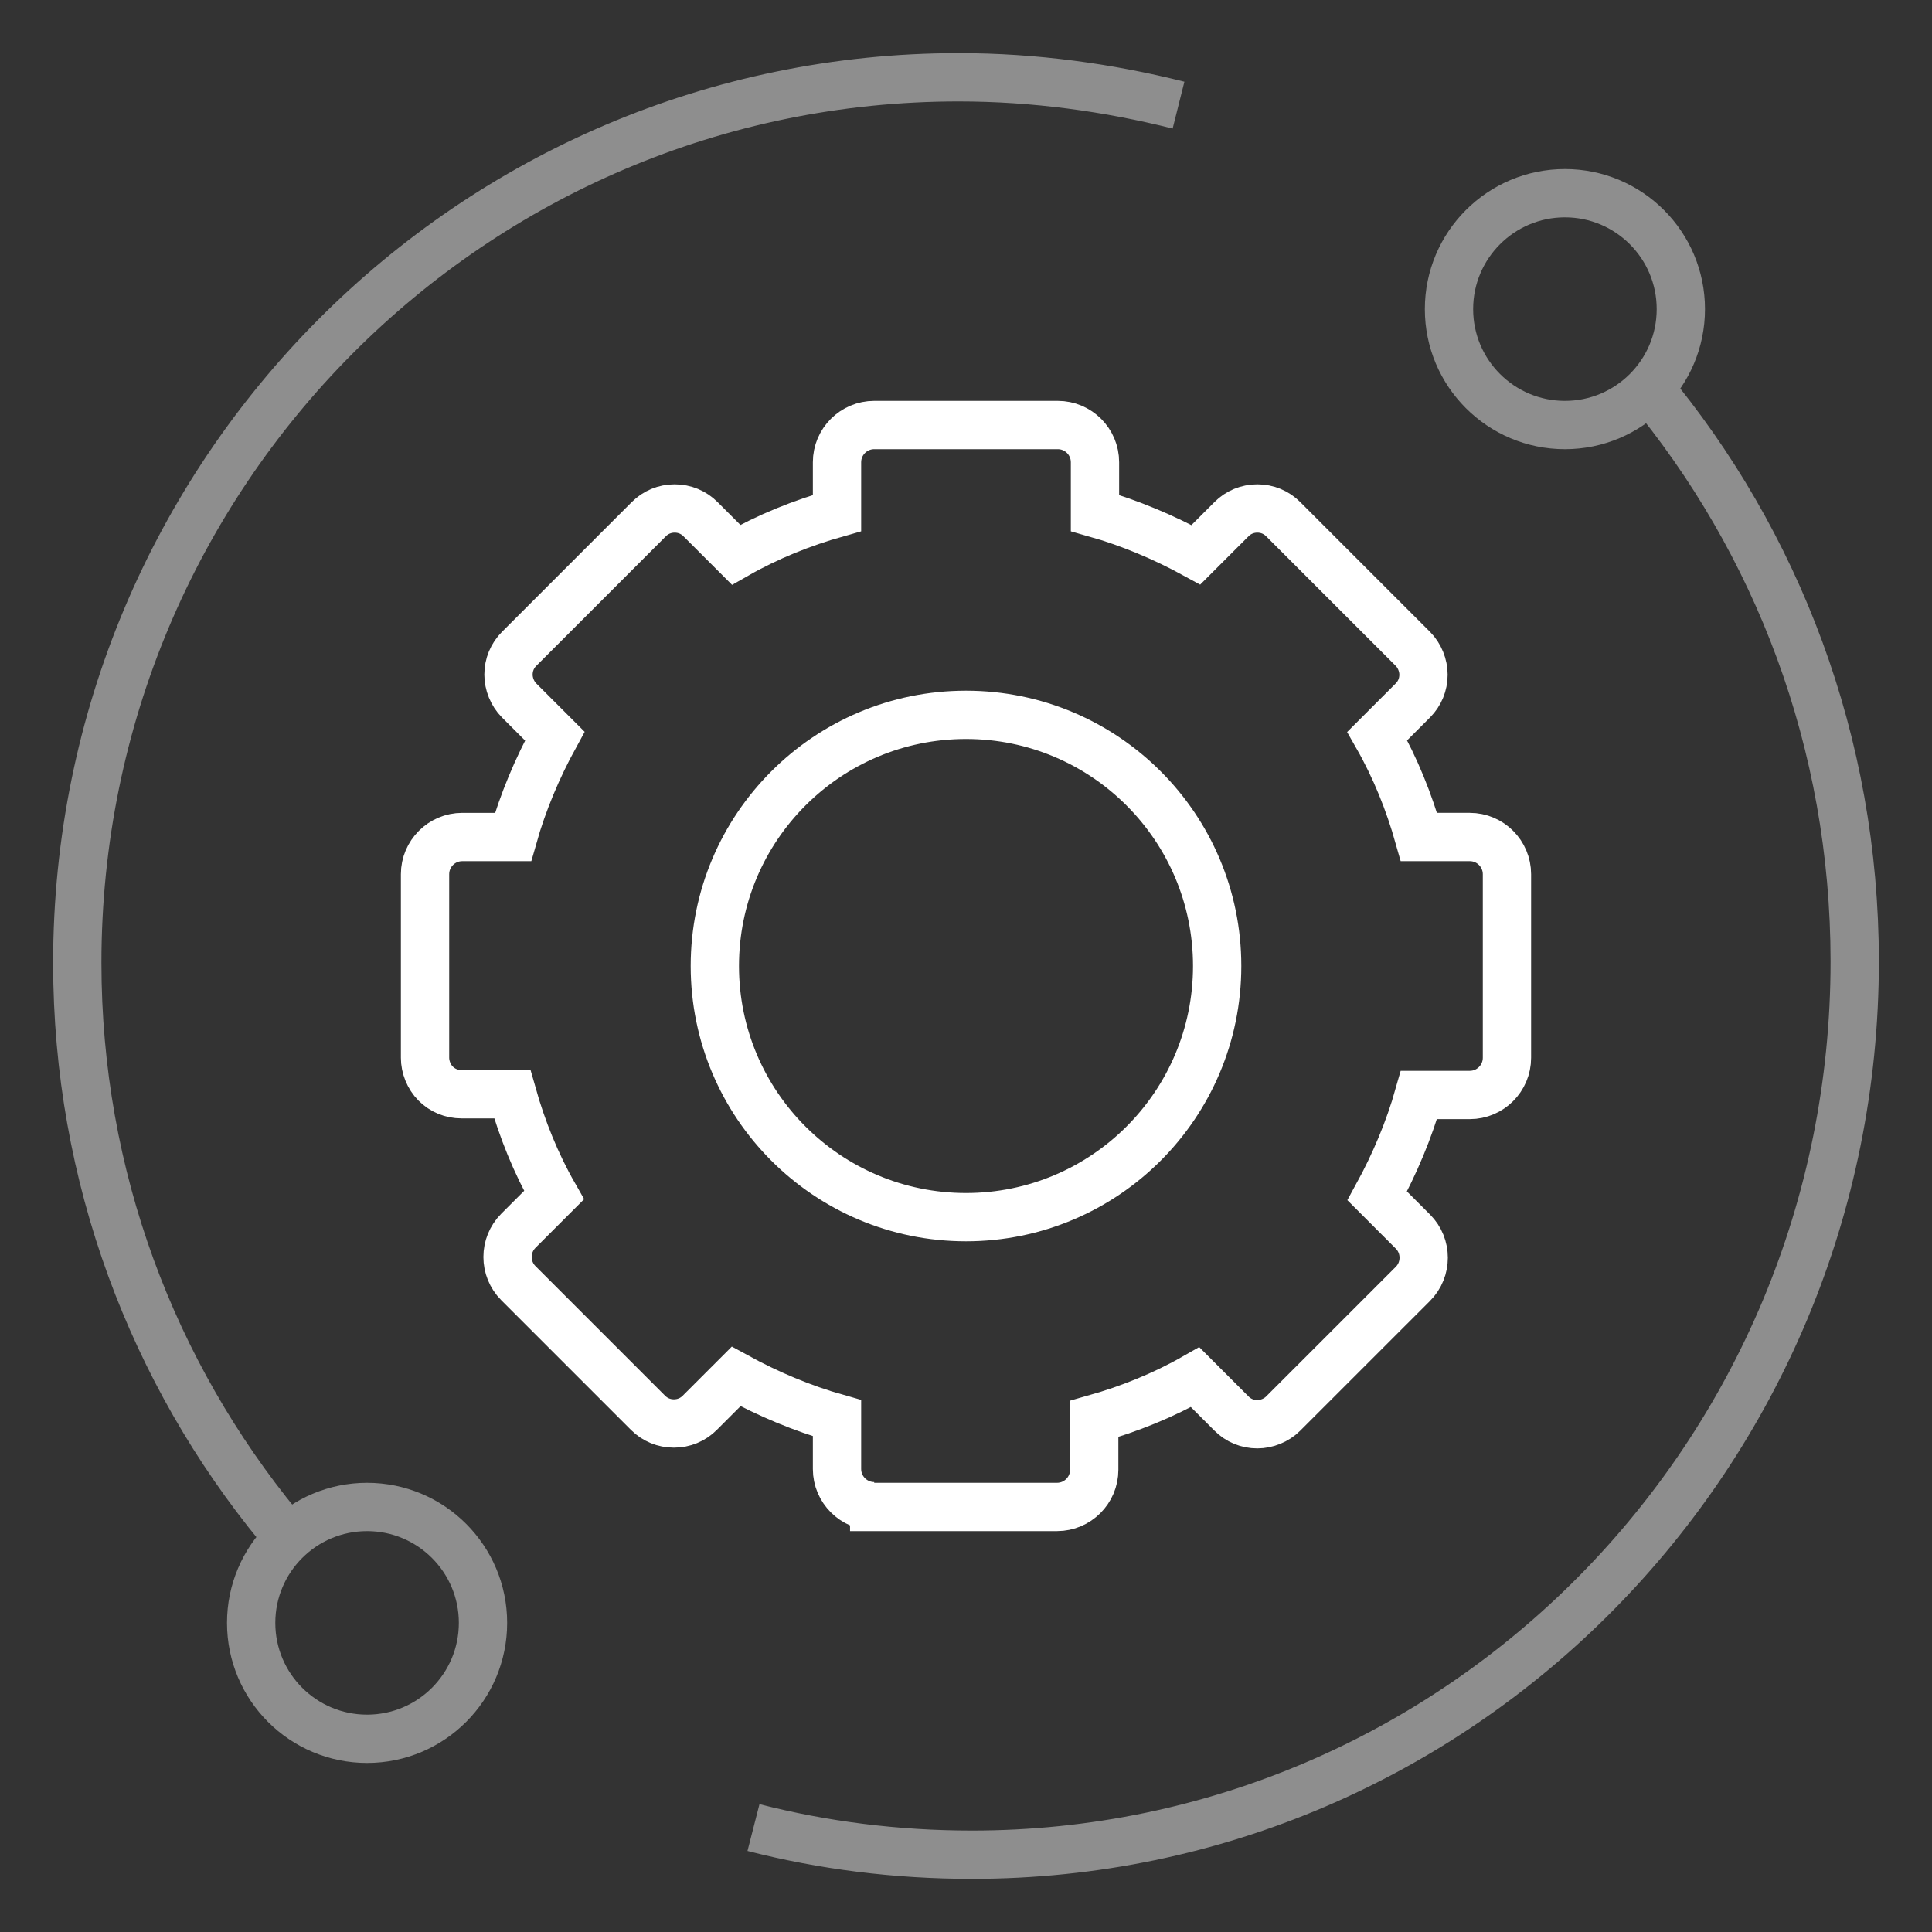
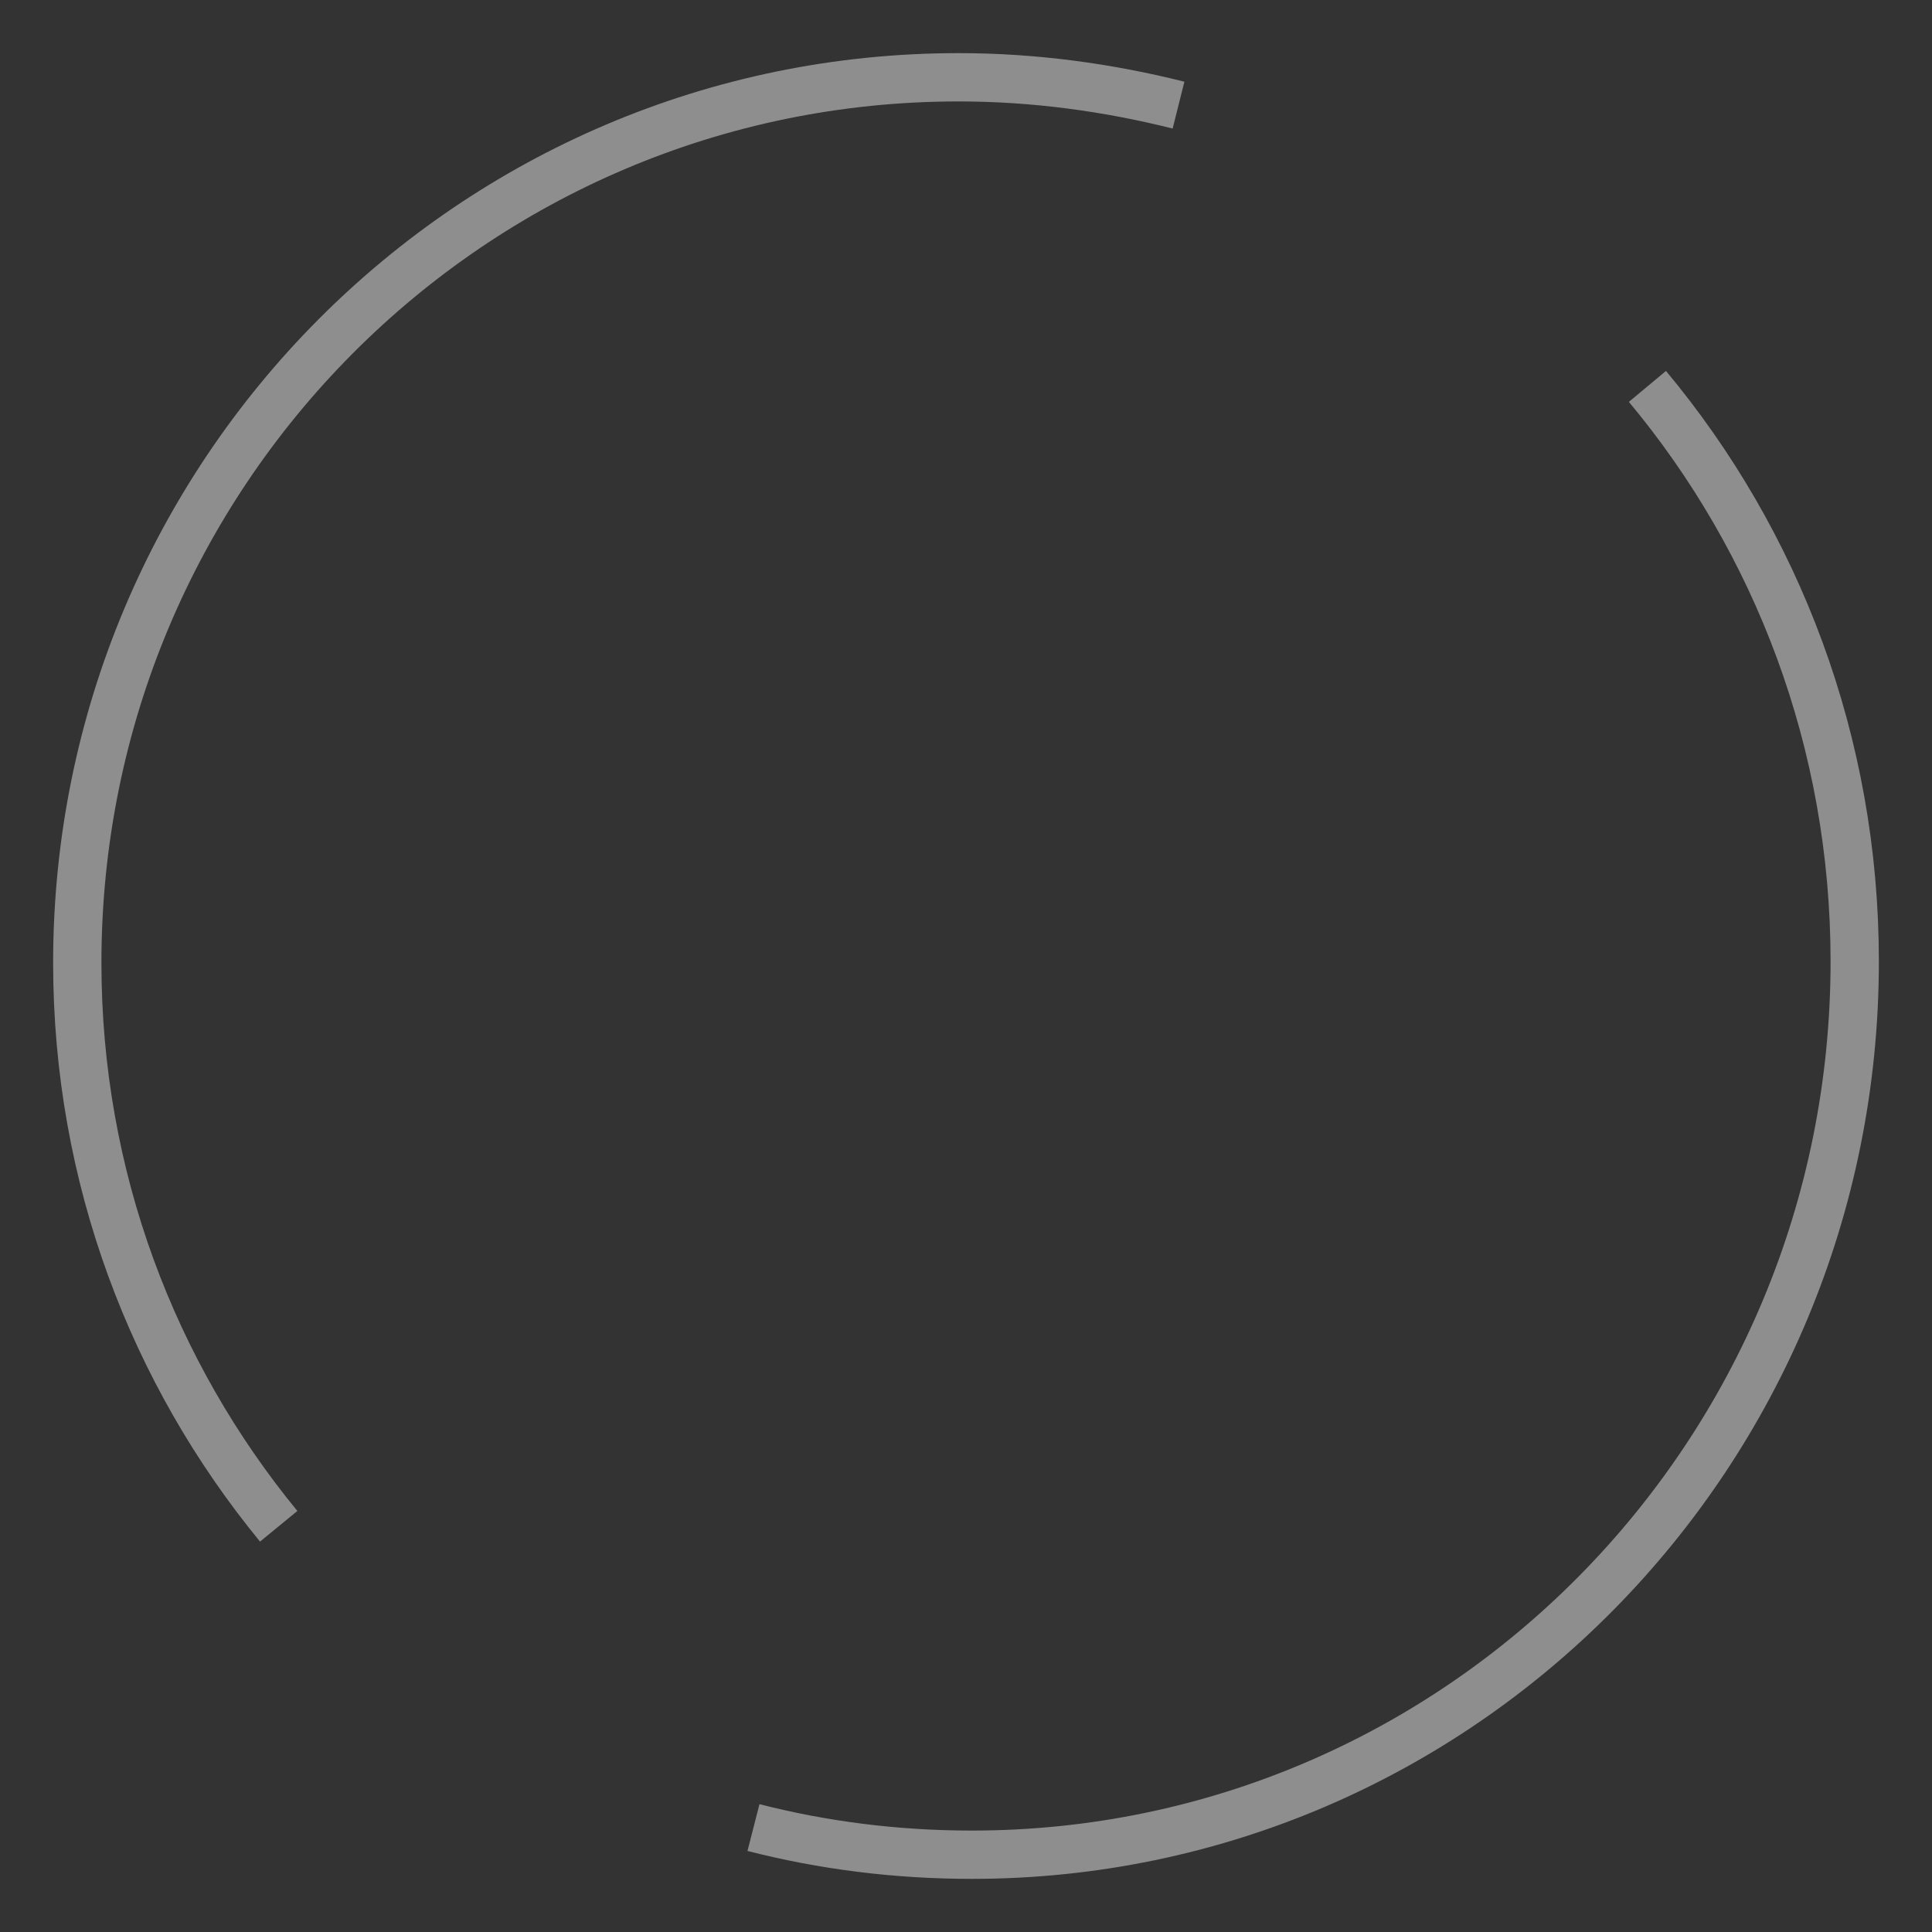
<svg xmlns="http://www.w3.org/2000/svg" width="160" height="160" fill="none" viewBox="0 0 160 160">
  <rect x="0" y="0" width="160" height="160" fill="#333333" stroke="none" />
-   <path stroke="#fff" stroke-miterlimit="10" stroke-width="4" d="M72.397 124.737c-1.696 0-3.079-1.382-3.079-3.079v-4.21c-2.89-.816-5.717-2.01-8.356-3.455l-3.016 3.016c-.566.565-1.32.879-2.137.879s-1.57-.314-2.136-.879l-10.745-10.745c-1.193-1.194-1.193-3.141 0-4.335l2.954-2.954c-1.508-2.638-2.64-5.466-3.456-8.356h-4.21c-.817 0-1.57-.314-2.136-.88-.566-.565-.88-1.382-.88-2.136V72.397c0-1.696 1.382-3.079 3.079-3.079h4.21c.817-2.89 2.01-5.718 3.456-8.356l-2.954-2.954c-.565-.565-.88-1.382-.88-2.136 0-.817.315-1.57.88-2.136L53.736 42.99c.565-.565 1.32-.88 2.136-.88.817 0 1.57.315 2.136.88l2.954 2.953c2.639-1.508 5.466-2.639 8.356-3.455v-4.21c0-1.697 1.383-3.079 3.08-3.079h15.205c1.696 0 3.079 1.382 3.079 3.079v4.21c2.89.816 5.717 2.01 8.356 3.455l2.954-2.953c.565-.565 1.319-.88 2.136-.88.817 0 1.571.315 2.136.88l10.745 10.745c.565.565.879 1.382.879 2.136 0 .817-.314 1.57-.879 2.136l-2.953 2.953c1.508 2.64 2.639 5.467 3.455 8.357h4.21c1.697 0 3.079 1.383 3.079 3.08v15.205c0 1.696-1.382 3.079-3.079 3.079h-4.21c-.816 2.89-2.01 5.717-3.455 8.356l2.953 2.954c1.194 1.193 1.194 3.141 0 4.335l-10.745 10.744c-.565.566-1.382.88-2.136.88-.817 0-1.571-.314-2.136-.88l-3.016-3.016c-2.64 1.508-5.467 2.639-8.357 3.456v4.21c0 1.697-1.382 3.079-3.079 3.079H72.397v-.063z" />
-   <path stroke="#fff" stroke-miterlimit="10" stroke-width="4" d="M80 100.8c11.487 0 20.8-9.313 20.8-20.8 0-11.488-9.313-20.8-20.8-20.8S59.2 68.512 59.2 80c0 11.487 9.313 20.8 20.8 20.8z" />
  <path stroke="#8E8E8E" stroke-miterlimit="10" stroke-width="4" d="M97.6 8.706C91.785 7.246 85.664 6.4 79.39 6.4 39.07 6.4 6.4 39.225 6.4 79.738c0 17.758 6.274 33.978 16.68 46.662M62.4 151.351c5.748 1.473 11.802 2.249 18.087 2.249 40.388 0 73.113-33.114 73.113-73.984 0-18.147-6.438-34.742-17.167-47.616" />
-   <path stroke="#8E8E8E" stroke-miterlimit="10" stroke-width="4" d="M129.6 35.2c5.302 0 9.6-4.298 9.6-9.6s-4.298-9.6-9.6-9.6-9.6 4.298-9.6 9.6 4.298 9.6 9.6 9.6zM30.4 144c5.302 0 9.6-4.298 9.6-9.6s-4.298-9.6-9.6-9.6-9.6 4.298-9.6 9.6 4.298 9.6 9.6 9.6z" />
</svg>